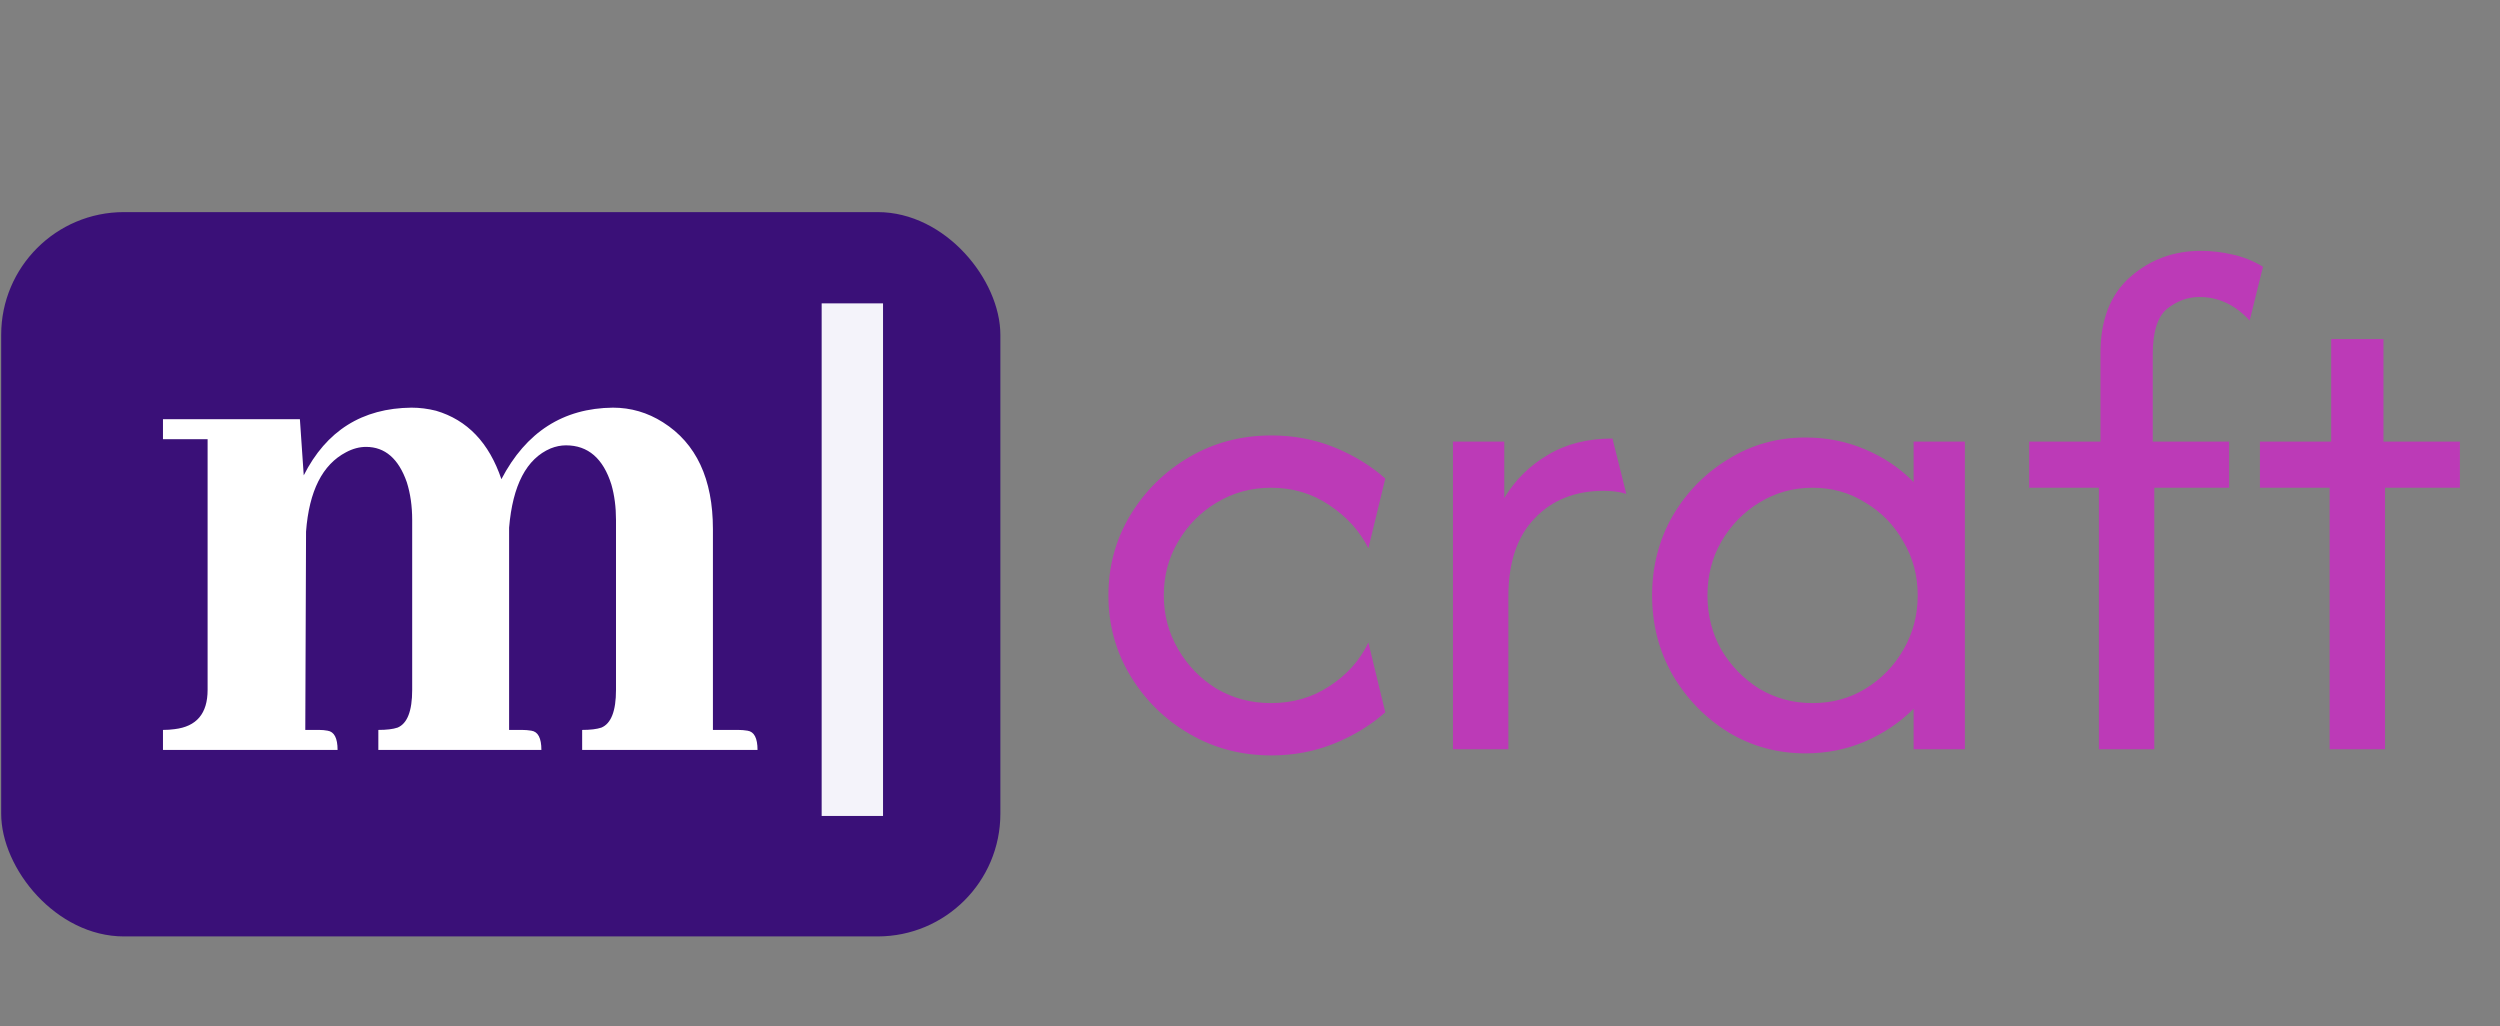
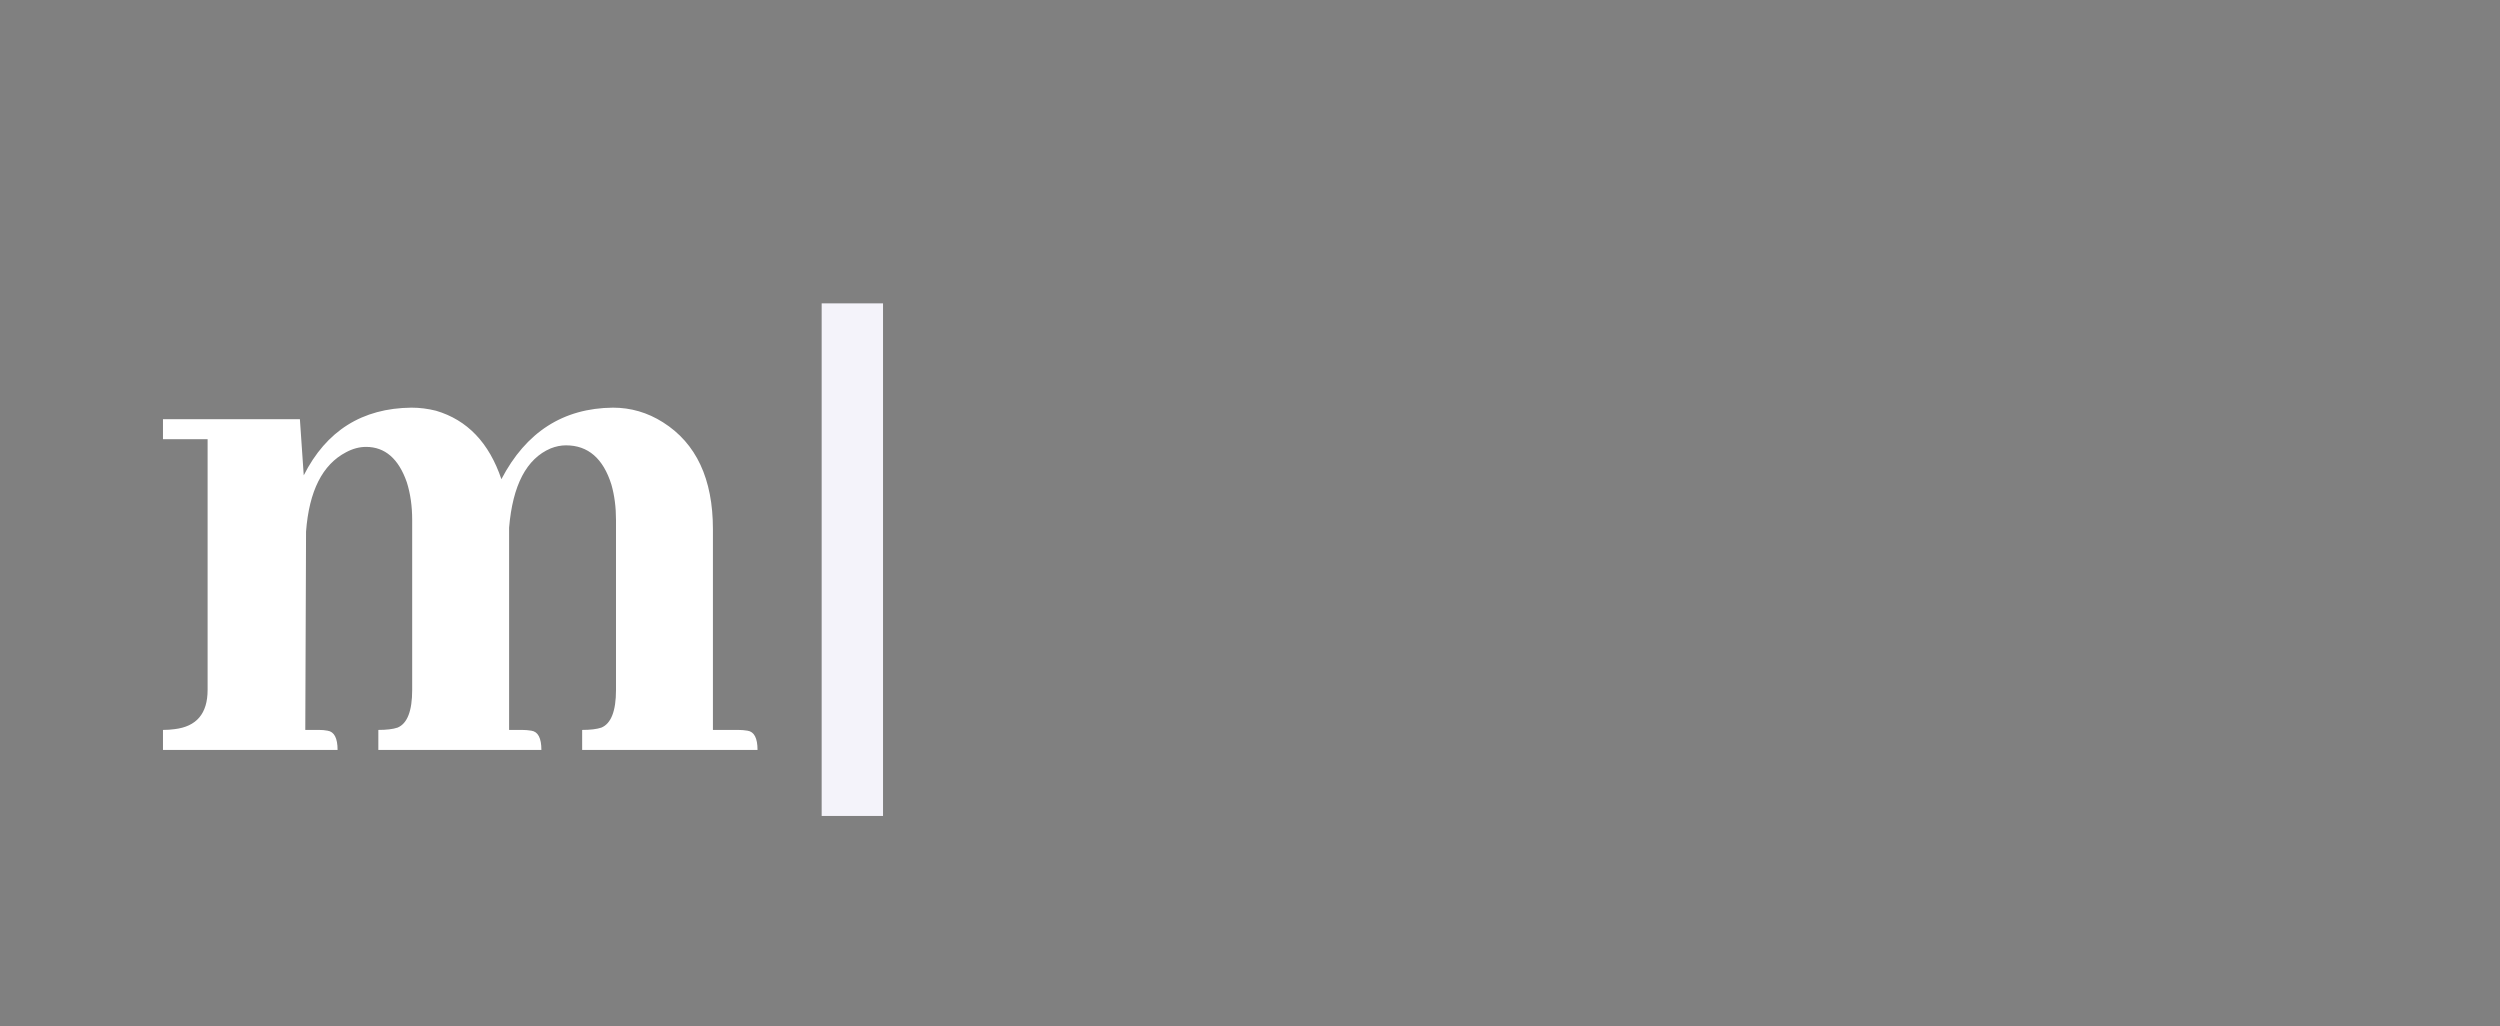
<svg xmlns="http://www.w3.org/2000/svg" width="95" height="39" viewBox="0 0 95 39" fill="none">
  <rect x="0" y="0" width="95" height="39" fill="#808080" stroke="none" />
-   <rect x="0.045" y="8.06" width="37.969" height="27.524" rx="4.664" fill="#3A1078" />
  <path d="M12.127 27.737C12.243 27.737 12.351 27.747 12.448 27.766C12.701 27.805 12.828 28.049 12.828 28.497H6.193V27.737C6.349 27.737 6.495 27.727 6.632 27.708C7.47 27.61 7.889 27.114 7.889 26.217V16.689H6.193V15.929H11.396L11.542 18.063C12.399 16.368 13.763 15.51 15.634 15.491C15.946 15.491 16.257 15.53 16.569 15.608C17.758 15.959 18.586 16.826 19.053 18.209C19.989 16.416 21.401 15.51 23.291 15.491C23.973 15.491 24.607 15.676 25.191 16.046C26.458 16.845 27.091 18.199 27.091 20.109V27.737H28.055C28.172 27.737 28.289 27.747 28.406 27.766C28.66 27.805 28.786 28.049 28.786 28.497H22.122V27.737C22.434 27.737 22.678 27.708 22.853 27.649C23.223 27.494 23.408 27.016 23.408 26.217V19.758C23.408 19.271 23.35 18.823 23.233 18.414C22.921 17.42 22.346 16.923 21.509 16.923C21.314 16.923 21.119 16.962 20.924 17.04C20.008 17.43 19.482 18.433 19.346 20.05V20.255V27.737H19.843C19.959 27.737 20.076 27.747 20.193 27.766C20.447 27.805 20.573 28.049 20.573 28.497H14.377V27.737C14.689 27.737 14.932 27.708 15.108 27.649C15.478 27.494 15.663 27.016 15.663 26.217V19.758C15.663 19.232 15.595 18.755 15.459 18.326C15.147 17.43 14.63 16.982 13.909 16.982C13.656 16.982 13.403 17.05 13.149 17.186C12.253 17.654 11.747 18.657 11.63 20.197L11.601 27.737H12.127Z" fill="white" />
  <line x1="32.389" y1="11.528" x2="32.389" y2="31.006" stroke="#F4F3FA" stroke-width="2.332" />
-   <path d="M48.316 28.706C47.173 28.706 46.133 28.433 45.198 27.887C44.263 27.342 43.516 26.608 42.957 25.685C42.399 24.763 42.12 23.743 42.12 22.626C42.12 21.509 42.399 20.489 42.957 19.567C43.516 18.645 44.263 17.911 45.198 17.365C46.133 16.82 47.173 16.547 48.316 16.547C49.16 16.547 49.953 16.696 50.693 16.995C51.433 17.294 52.083 17.69 52.641 18.184L51.998 20.834C51.674 20.184 51.18 19.639 50.518 19.197C49.868 18.755 49.128 18.534 48.296 18.534C47.543 18.534 46.854 18.723 46.231 19.099C45.62 19.463 45.133 19.957 44.77 20.58C44.406 21.191 44.224 21.873 44.224 22.626C44.224 23.367 44.406 24.049 44.77 24.672C45.133 25.296 45.62 25.796 46.231 26.172C46.854 26.536 47.543 26.718 48.296 26.718C49.128 26.718 49.868 26.504 50.518 26.075C51.18 25.646 51.674 25.094 51.998 24.419L52.641 27.069C52.083 27.562 51.433 27.959 50.693 28.257C49.953 28.556 49.16 28.706 48.316 28.706ZM55.213 28.472V16.781H57.162V18.924C57.578 18.236 58.13 17.69 58.818 17.287C59.507 16.872 60.325 16.664 61.273 16.664L61.799 18.768C61.553 18.69 61.267 18.651 60.942 18.651C59.851 18.651 58.974 19.002 58.312 19.703C57.649 20.392 57.318 21.379 57.318 22.665V28.472H55.213ZM68.606 28.628C67.54 28.628 66.566 28.361 65.683 27.829C64.8 27.283 64.092 26.556 63.559 25.646C63.039 24.737 62.78 23.73 62.78 22.626C62.78 21.522 63.039 20.515 63.559 19.606C64.092 18.697 64.8 17.976 65.683 17.443C66.566 16.898 67.54 16.625 68.606 16.625C69.411 16.625 70.164 16.774 70.866 17.073C71.58 17.372 72.197 17.788 72.717 18.32V16.781H74.665V28.472H72.717V26.932C72.197 27.452 71.58 27.868 70.866 28.179C70.164 28.478 69.411 28.628 68.606 28.628ZM68.878 26.718C69.619 26.718 70.288 26.536 70.885 26.172C71.496 25.796 71.977 25.302 72.327 24.692C72.691 24.068 72.873 23.38 72.873 22.626C72.873 21.873 72.691 21.191 72.327 20.58C71.977 19.957 71.496 19.463 70.885 19.099C70.288 18.723 69.619 18.534 68.878 18.534C68.138 18.534 67.463 18.723 66.852 19.099C66.254 19.463 65.774 19.957 65.41 20.58C65.059 21.191 64.884 21.873 64.884 22.626C64.884 23.38 65.059 24.068 65.41 24.692C65.774 25.302 66.254 25.796 66.852 26.172C67.463 26.536 68.138 26.718 68.878 26.718ZM79.758 28.472V18.534H77.108V16.781H79.817V13.429C79.817 12.156 80.194 11.189 80.947 10.526C81.7 9.864 82.597 9.532 83.636 9.532C84.025 9.532 84.422 9.578 84.824 9.669C85.24 9.76 85.63 9.916 85.993 10.136L85.487 12.182C84.941 11.585 84.305 11.286 83.577 11.286C83.136 11.286 82.727 11.435 82.35 11.734C81.986 12.033 81.804 12.611 81.804 13.468V16.781H84.707V18.534H81.863V28.472H79.758ZM88.526 28.472V18.534H85.877V16.781H88.585V12.884H90.572V16.781H93.476V18.534H90.631V28.472H88.526Z" fill="#BC3AB7" />
</svg>